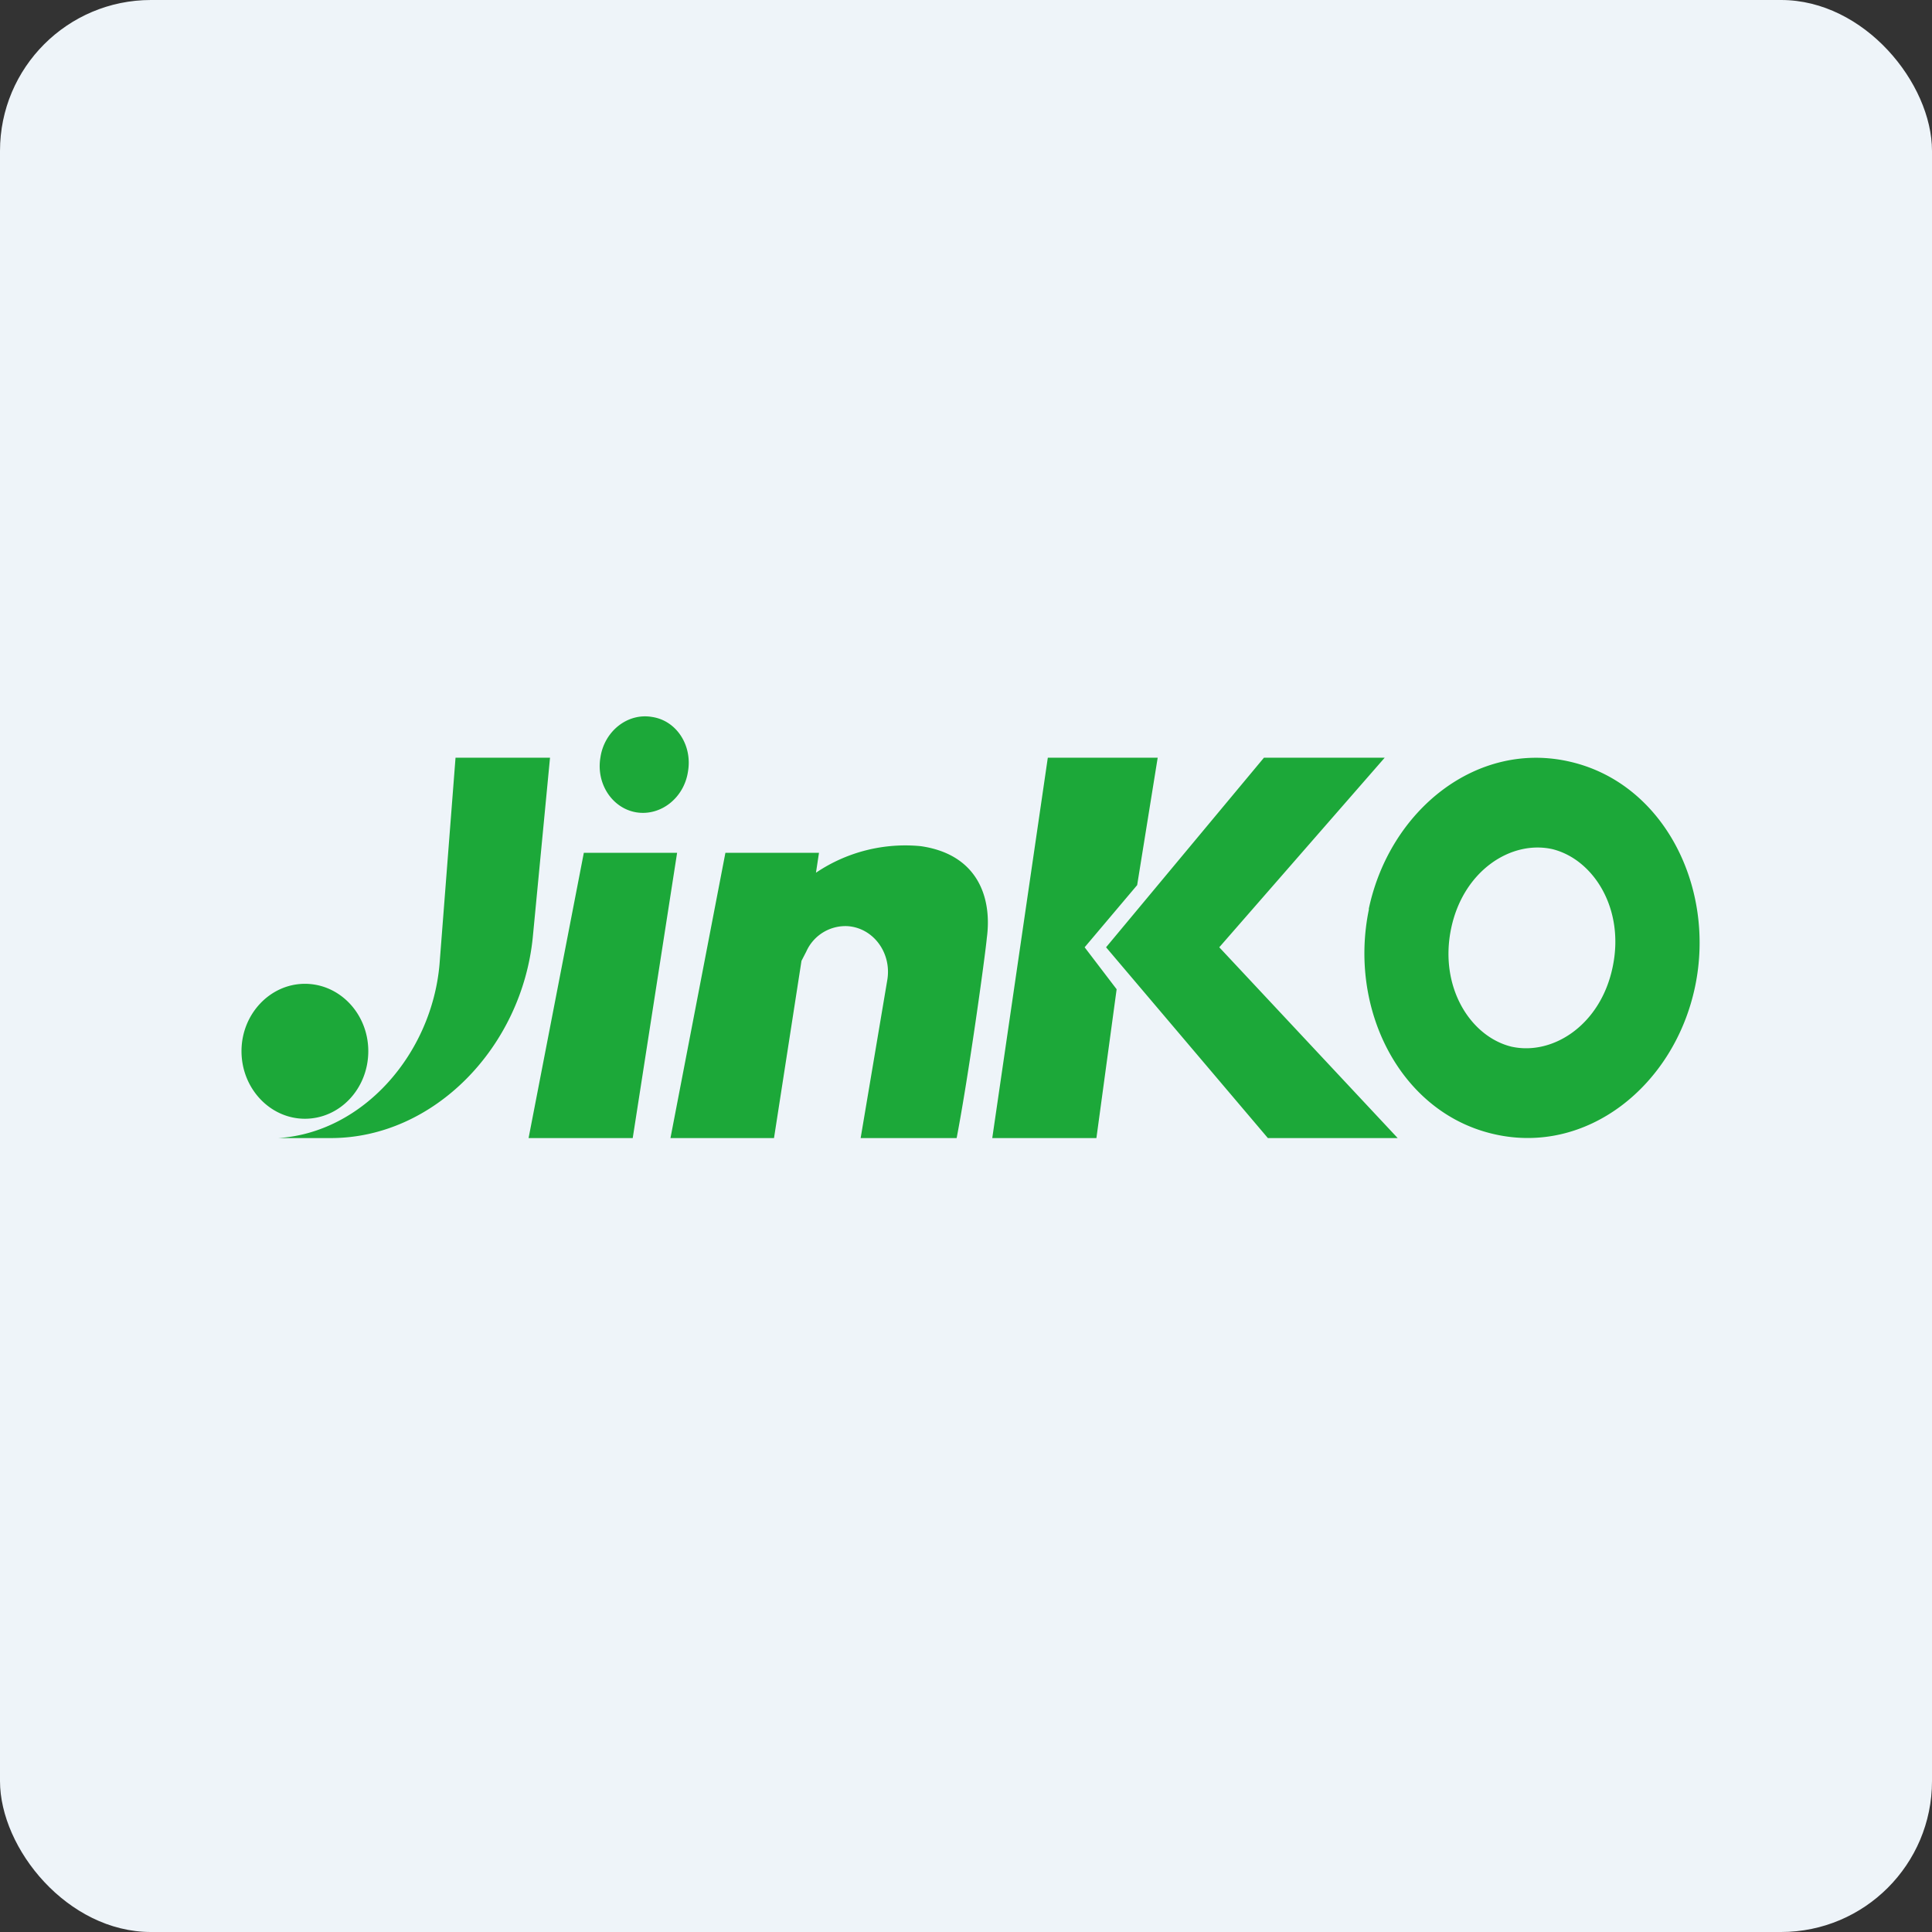
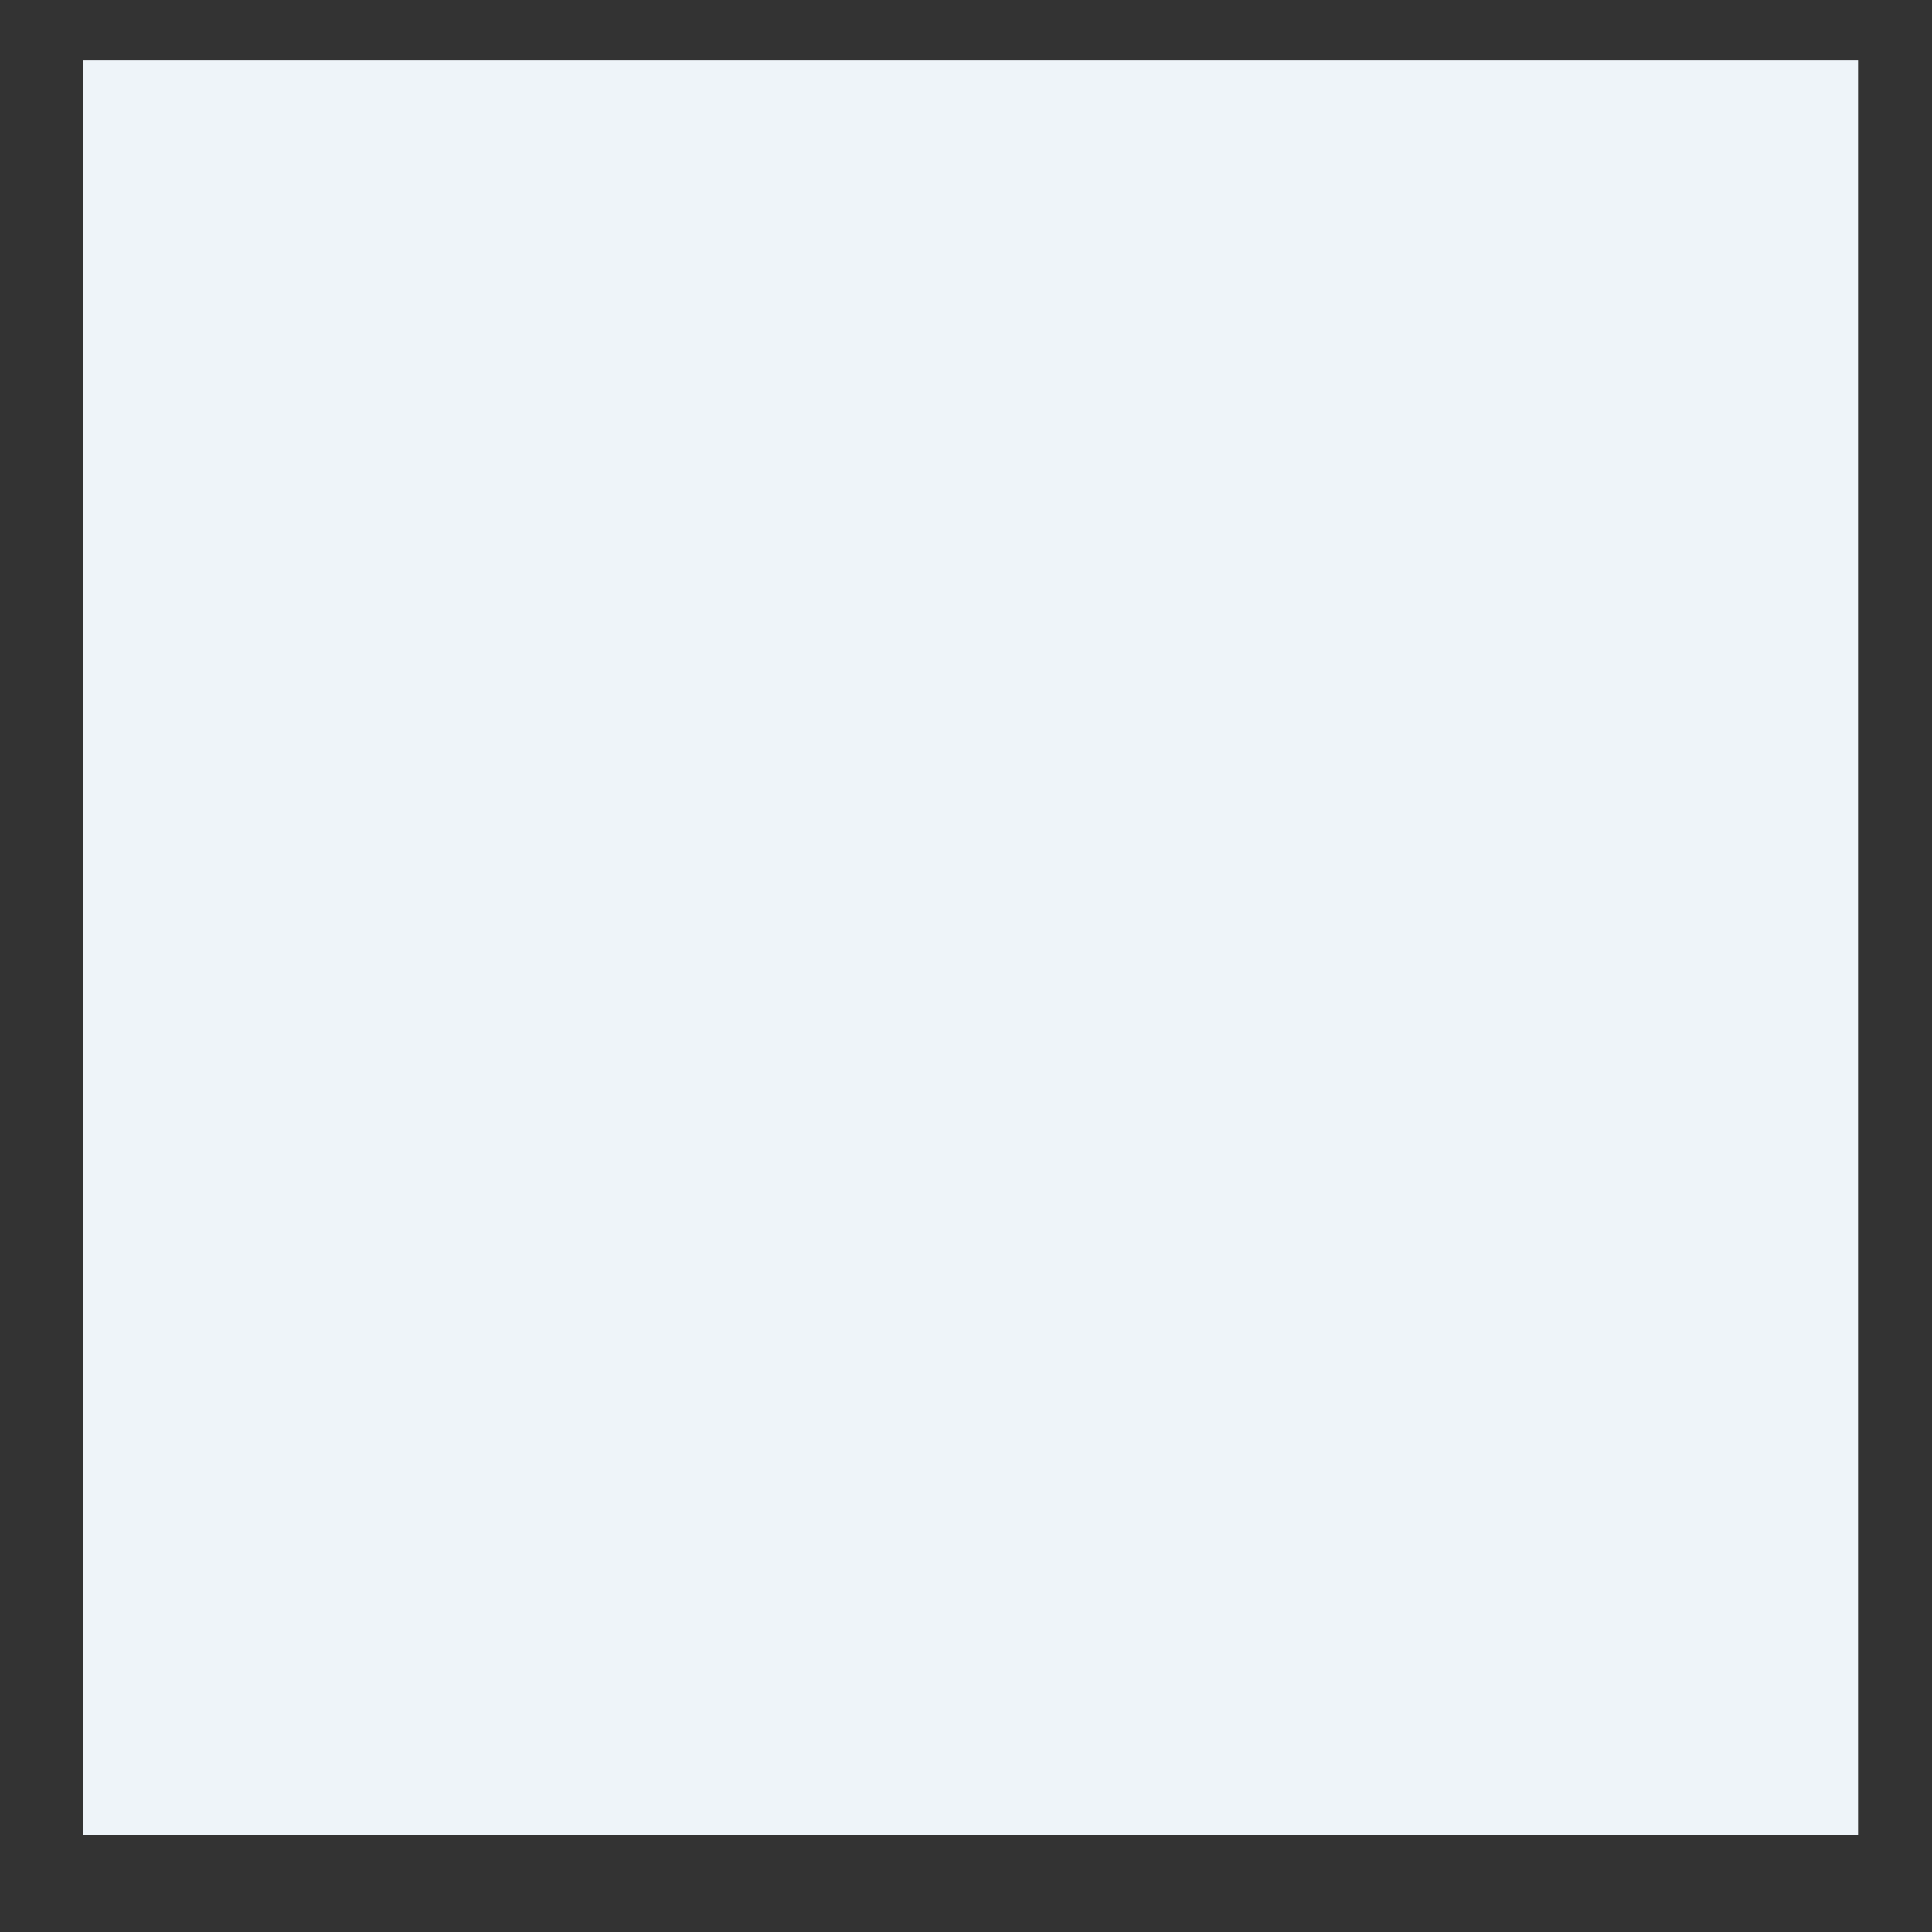
<svg xmlns="http://www.w3.org/2000/svg" width="64" height="64" viewBox="0 0 64 64">
  <rect x="0" y="0" width="64" height="64" fill="#333333" stroke="none" />
-   <rect x="0" y="0" width="64" height="64" rx="5" ry="5" fill="#eef4f9" />
  <path fill="#eef4f9" d="M 2.75,2 L 61.55,2 L 61.55,60.80 L 2.75,60.80 L 2.75,2" />
-   <path d="M 21.08,26.91 C 21.89,27.04 22.66,26.43 22.79,25.56 C 22.94,24.69 22.41,23.87 21.60,23.75 C 20.79,23.61 20.02,24.22 19.89,25.09 C 19.74,25.97 20.29,26.78 21.08,26.91 M 51.43,28.13 C 50.06,27.82 48.47,28.84 48.07,30.76 C 47.67,32.69 48.70,34.33 50.06,34.67 C 51.43,34.98 53.02,33.96 53.42,32.04 C 53.83,30.11 52.79,28.47 51.43,28.13 M 45.34,30.12 C 46.03,26.83 48.94,24.50 52.04,25.24 C 55.13,25.97 56.84,29.41 56.15,32.69 C 55.46,35.97 52.55,38.30 49.45,37.56 C 46.36,36.83 44.66,33.40 45.35,30.11 L 45.34,30.12 M 18.23,25.10 L 15.09,25.10 L 14.56,31.94 C 14.30,34.92 12.02,37.52 9.22,37.70 L 10.96,37.70 C 14.38,37.70 17.29,34.68 17.65,31.04 L 18.22,25.10 L 18.23,25.10 M 12.20,34.82 C 12.20,36.06 11.26,37.06 10.10,37.06 C 8.95,37.06 8,36.06 8,34.82 C 8,33.59 8.95,32.59 10.10,32.59 C 11.26,32.59 12.20,33.59 12.20,34.82 L 12.20,34.82 M 19.34,28.25 L 22.43,28.25 L 20.96,37.70 L 17.51,37.70 L 19.34,28.25 L 19.34,28.25 M 38.35,25.10 L 34.71,25.10 L 32.87,37.70 L 36.32,37.70 L 36.99,32.77 L 35.93,31.38 L 37.67,29.32 L 38.35,25.10 M 41.87,25.10 L 36.64,31.38 L 42,37.70 L 46.30,37.70 L 40.39,31.38 L 45.87,25.10 L 41.86,25.10 L 41.87,25.10 M 24.04,28.25 L 27.13,28.25 L 27.03,28.91 A 5.29,5.29 0 0,1 30.50,28.03 C 32.38,28.30 32.87,29.72 32.69,31.07 C 32.63,31.70 32.09,35.62 31.69,37.70 L 28.51,37.70 L 29.39,32.48 C 29.55,31.58 28.94,30.74 28.08,30.68 A 1.42,1.42 0 0,0 26.71,31.52 L 26.55,31.83 L 25.64,37.70 L 22.21,37.70 L 24.03,28.25 L 24.04,28.25" fill="#1ca839" />
</svg>